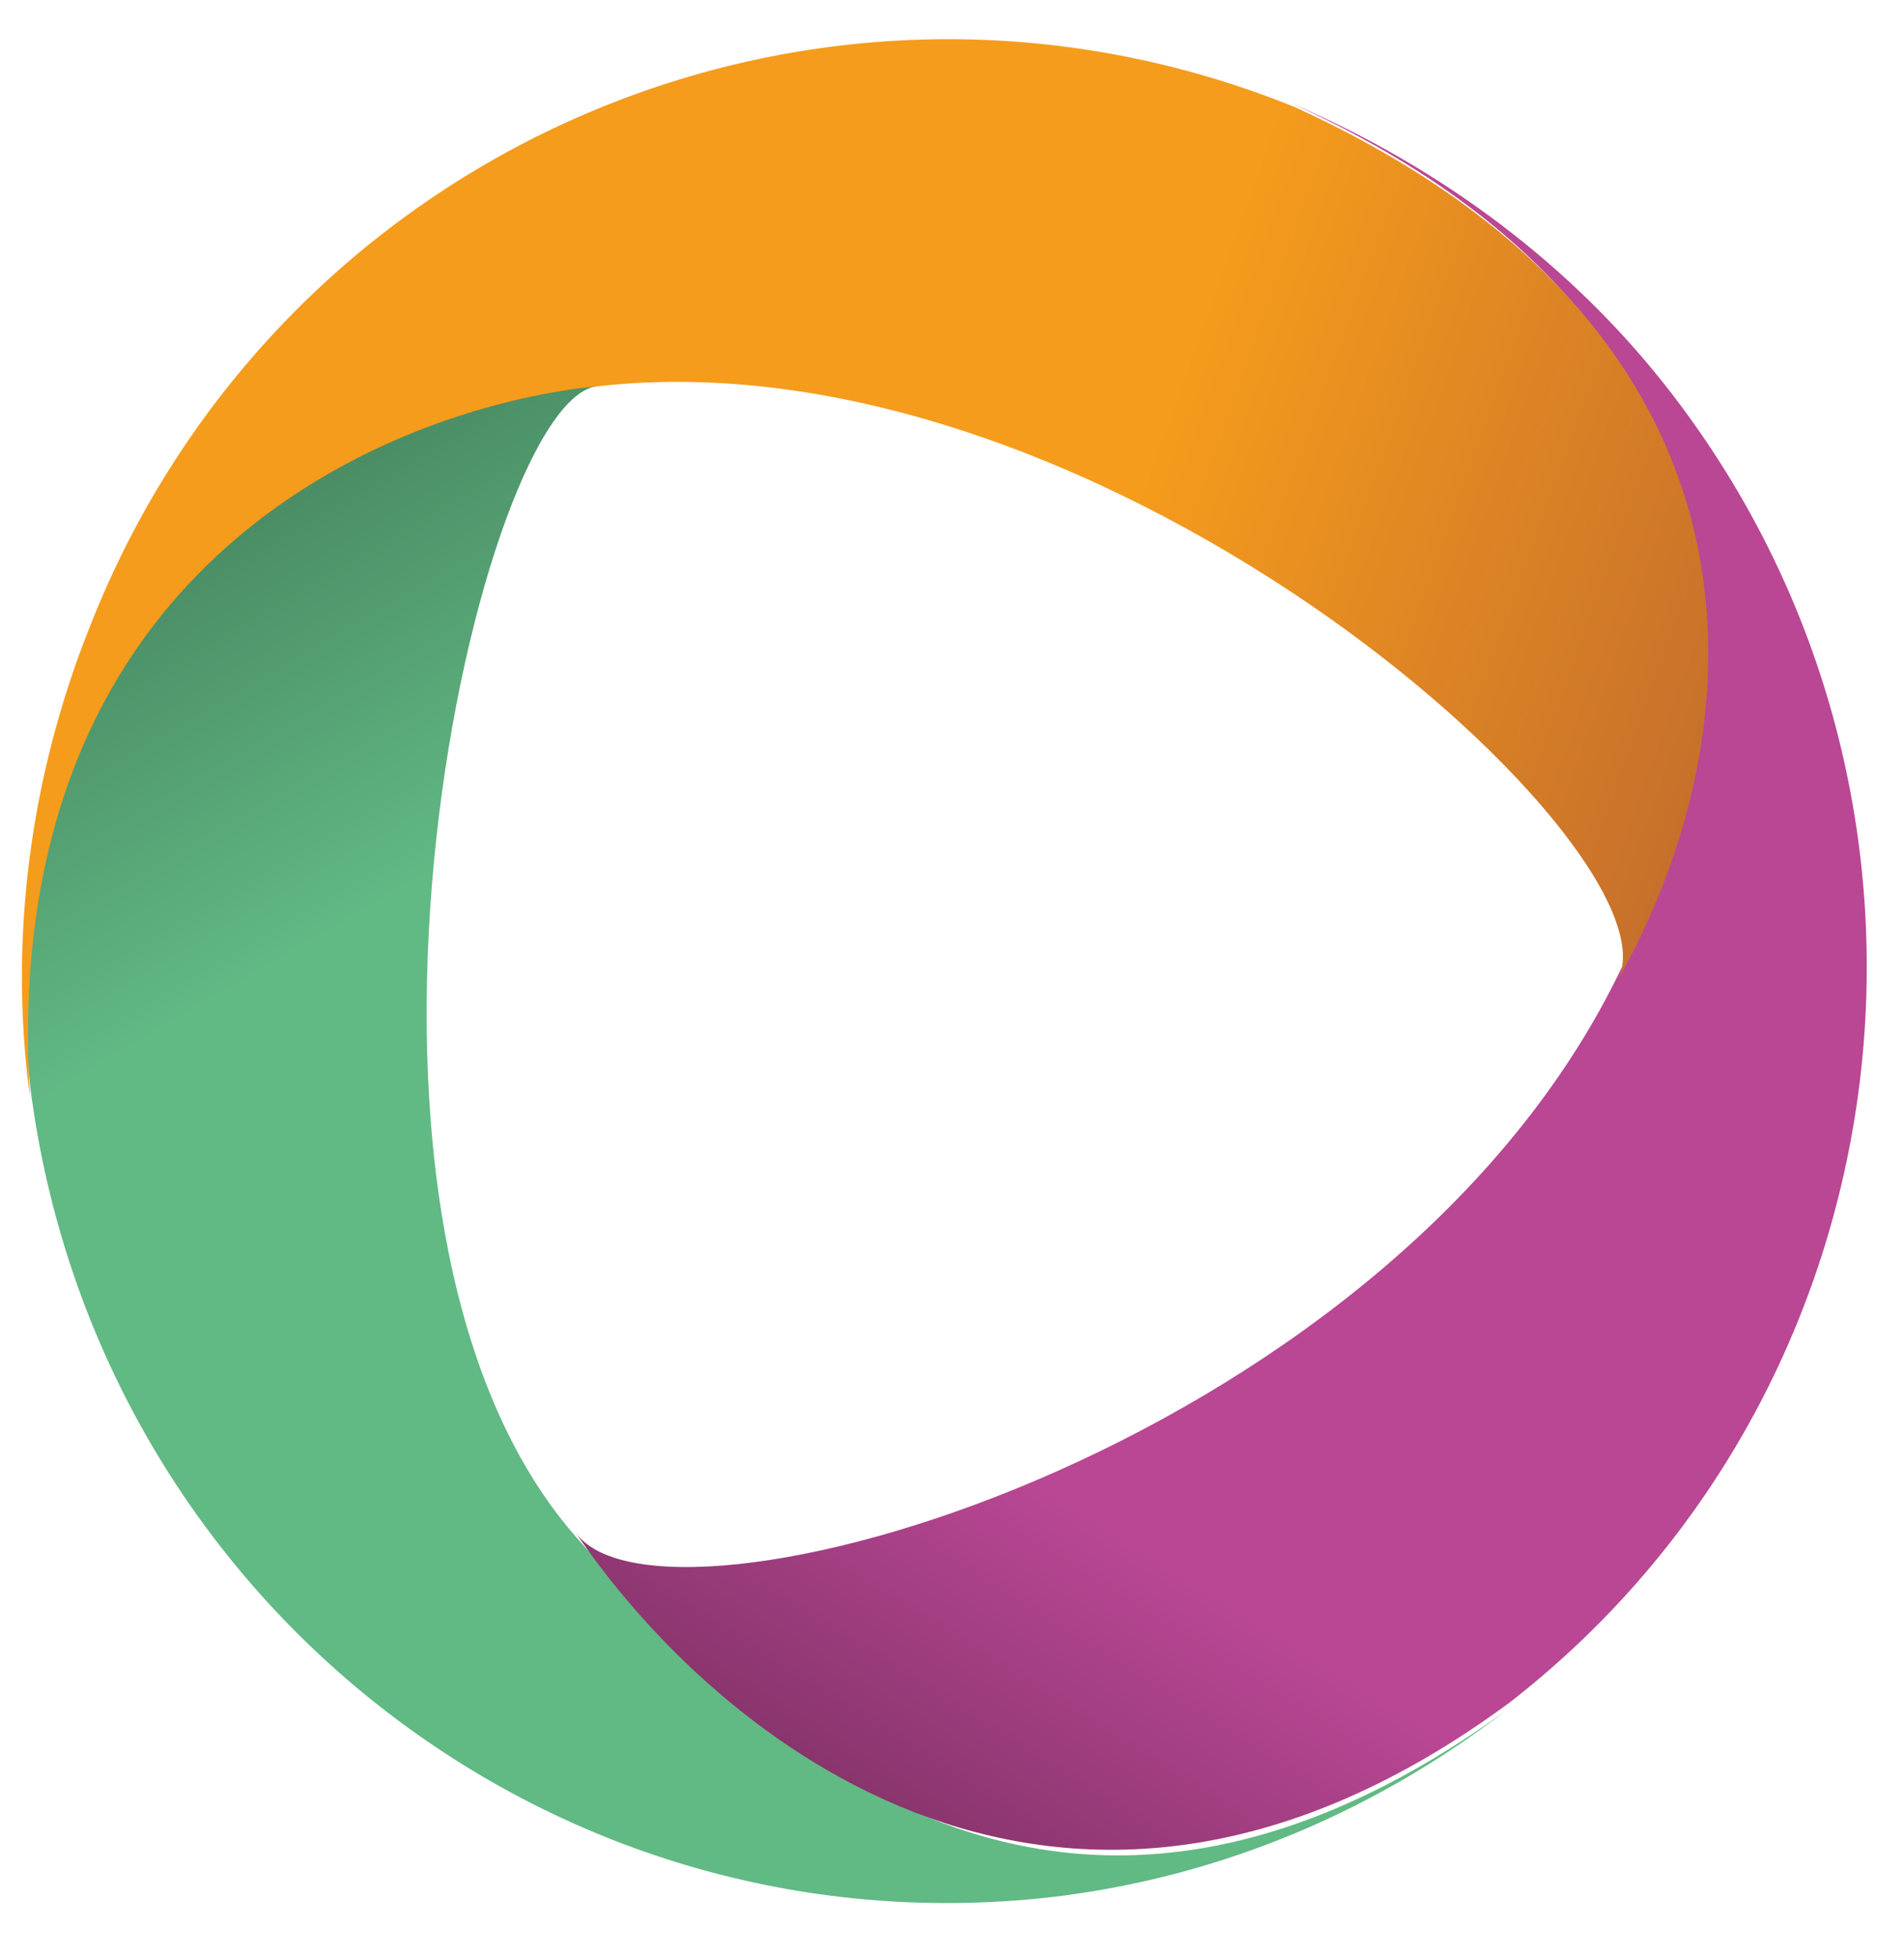
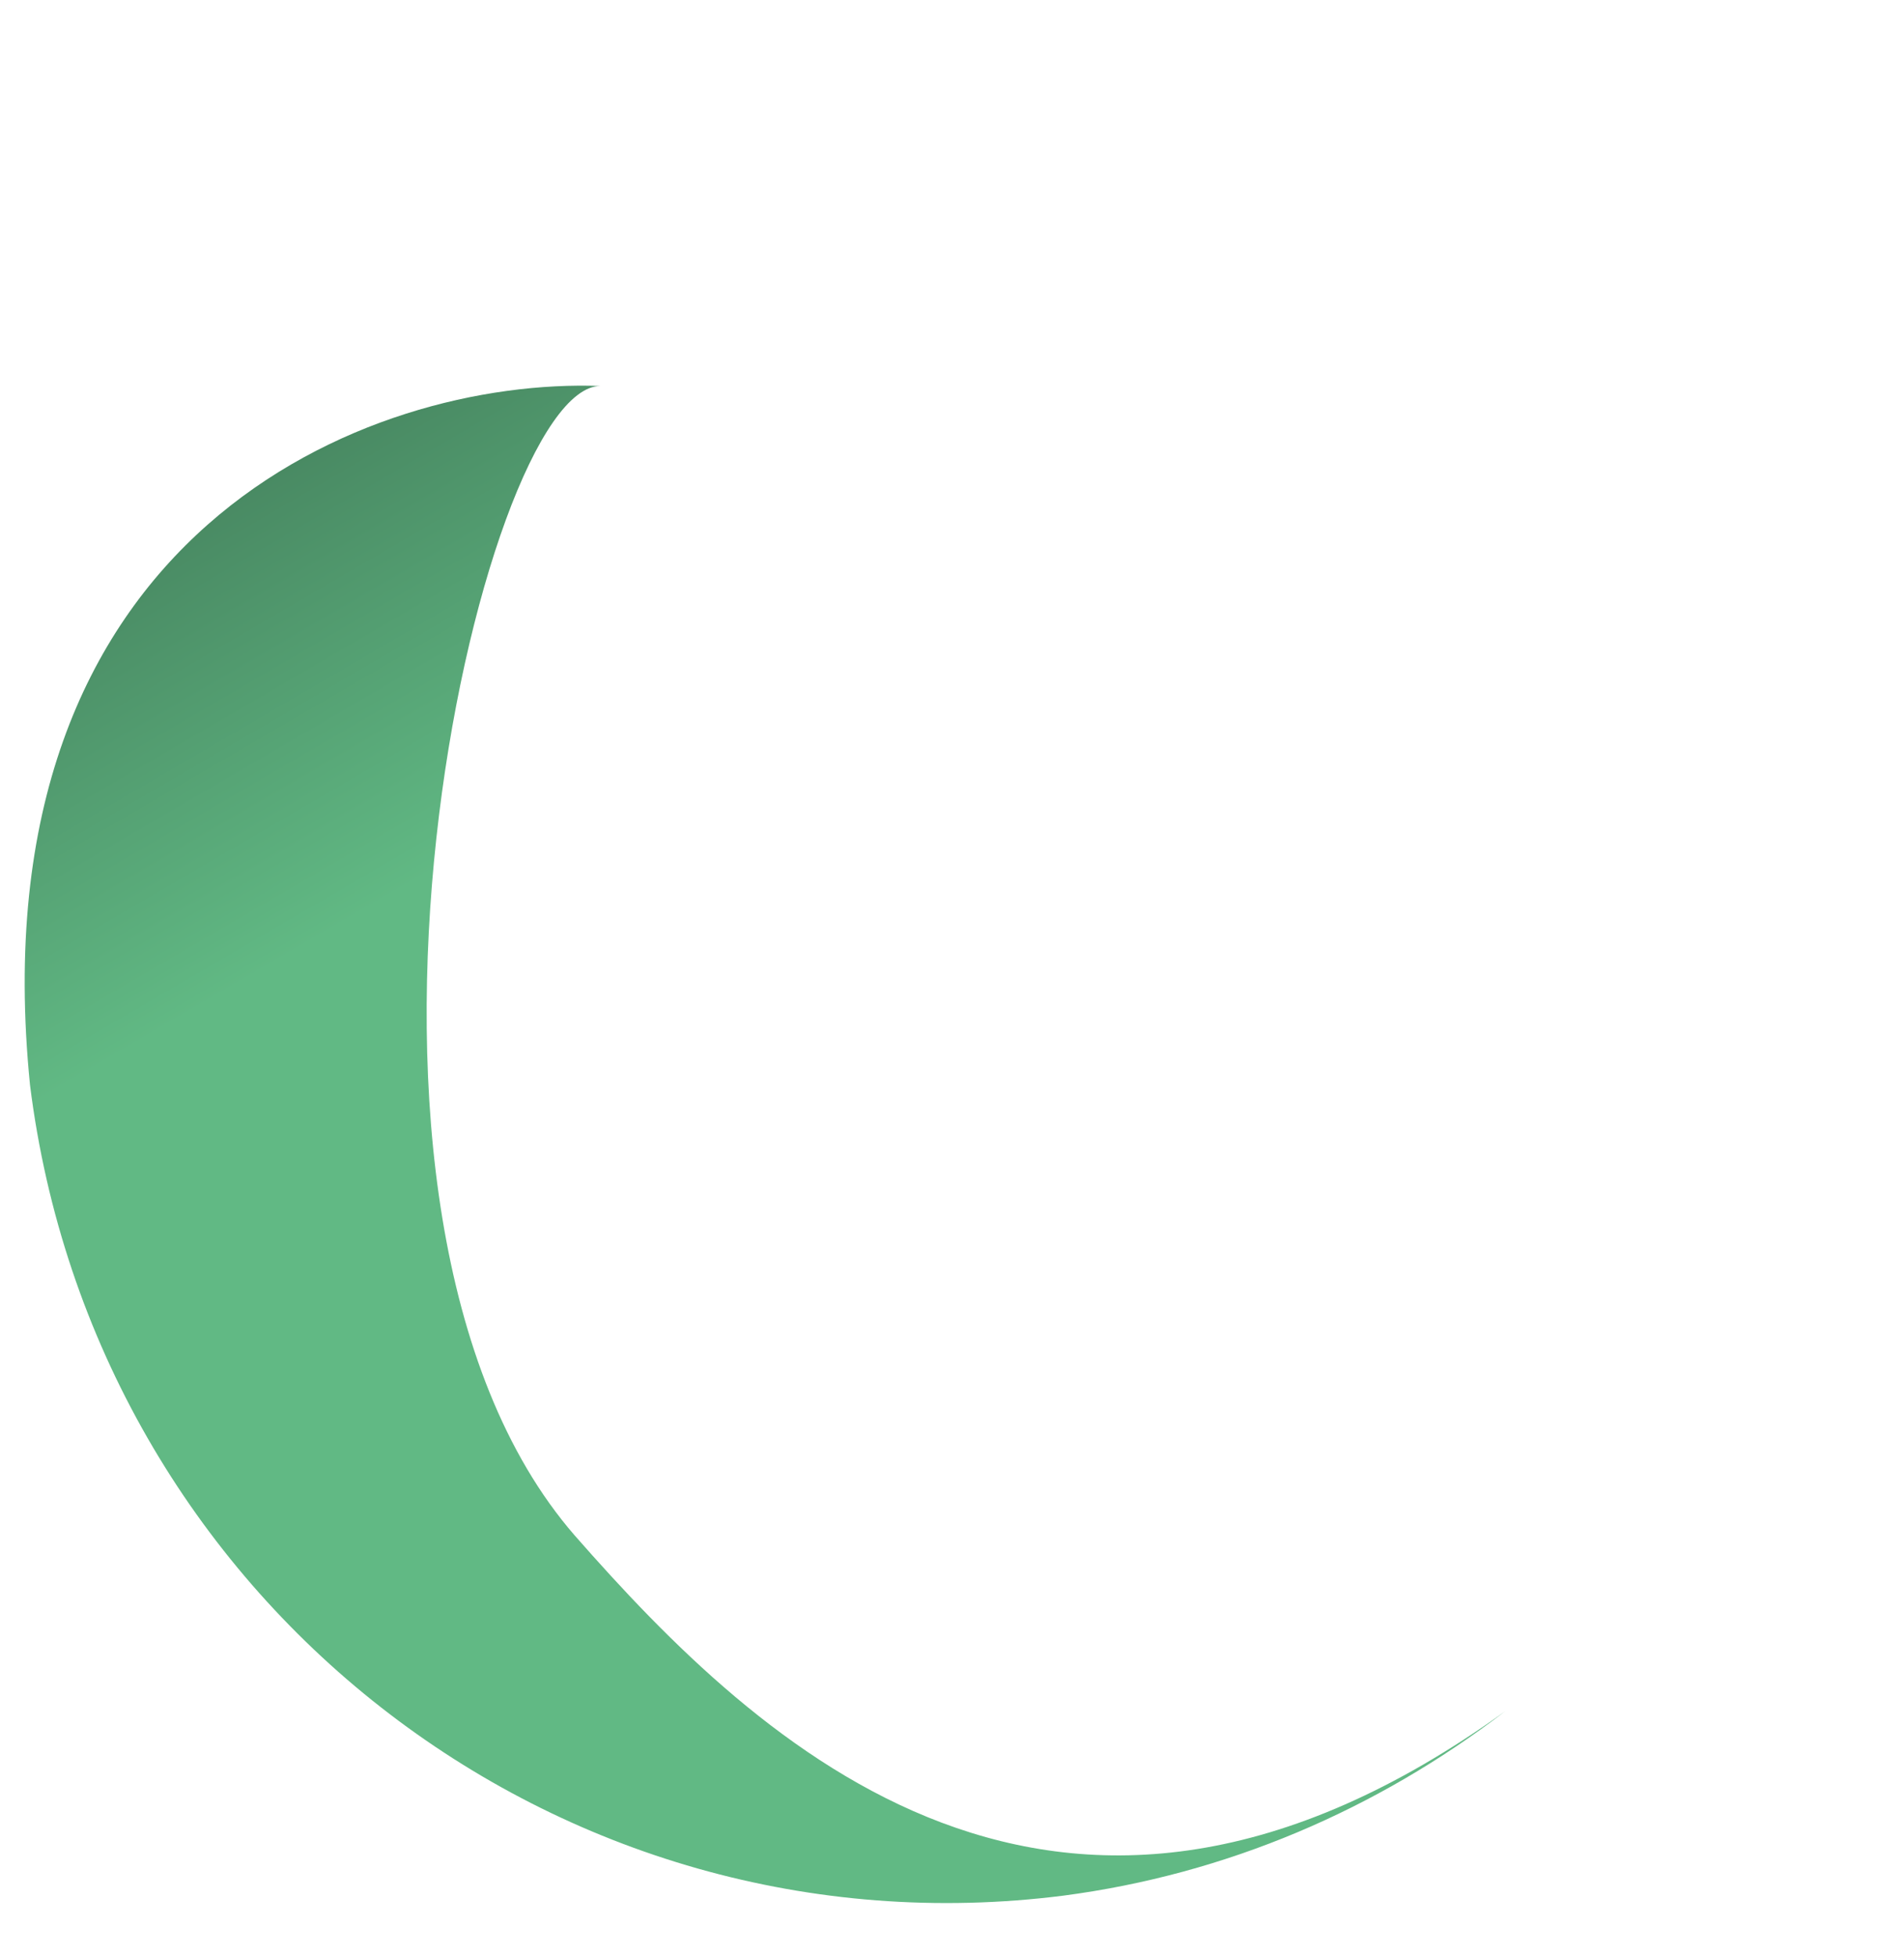
<svg xmlns="http://www.w3.org/2000/svg" version="1.1" id="Calque_1" x="0px" y="0px" viewBox="0 0 44.4 45.6" style="enable-background:new 0 0 44.4 45.6;" xml:space="preserve">
  <style type="text/css"> .st0{fill:url(#SVGID_1_);} .st1{fill:url(#SVGID_00000073721189024241207300000001363962983102034361_);} .st2{fill:url(#SVGID_00000183223891995270895220000004988487024195483832_);} </style>
  <linearGradient id="SVGID_1_" gradientUnits="userSpaceOnUse" x1="4.846" y1="809.117" x2="24.794" y2="843.275" gradientTransform="matrix(1 0 0 1 0 -797.154)">
    <stop offset="0" style="stop-color:#498A63" />
    <stop offset="0.25" style="stop-color:#61B984" />
  </linearGradient>
  <path class="st0" d="M13.4,35.8C6.8,28.2,11.2,9,14,9C8.6,8.8-0.6,12.4,0.7,25.3c1.5,12,12.3,20.4,24.1,18.9c3.8-0.5,7.3-2,10.3-4.3 C24.7,47.4,17.7,40.7,13.4,35.8z" />
  <linearGradient id="SVGID_00000182503885824528044300000015313868471633096356_" gradientUnits="userSpaceOnUse" x1="20.4" y1="839.104" x2="41.041" y2="806.023" gradientTransform="matrix(1 0 0 1 0 -797.154)">
    <stop offset="0" style="stop-color:#89356D" />
    <stop offset="0.21" style="stop-color:#B94794" />
  </linearGradient>
-   <path style="fill:url(#SVGID_00000182503885824528044300000015313868471633096356_);" d="M37.7,22.8c-5.5,11.1-22.4,15.8-24.3,12.9 c3.3,4.9,11.5,11.6,21.8,4c9.4-7.3,11.1-21,3.8-30.5c-2.3-3-5.4-5.3-8.9-6.8C41.8,7.7,40.6,17,37.7,22.8z" />
  <linearGradient id="SVGID_00000120555048350504762340000008476960074908069264_" gradientUnits="userSpaceOnUse" x1="3.772" y1="806.969" x2="38.185" y2="819.355" gradientTransform="matrix(1 0 0 1 0 -797.154)">
    <stop offset="0.6" style="stop-color:#F59C1C" />
    <stop offset="1" style="stop-color:#C7702B" />
  </linearGradient>
-   <path style="fill:url(#SVGID_00000120555048350504762340000008476960074908069264_);" d="M14,9c11.9-1.3,25.4,11,23.7,13.9 c3.3-5.8,4.1-15.1-7.5-20.4C19.1-2,6.5,3.4,2.1,14.6c-1.4,3.5-1.9,7.3-1.4,11C-0.1,12.8,9.6,9.4,14,9z" />
</svg>